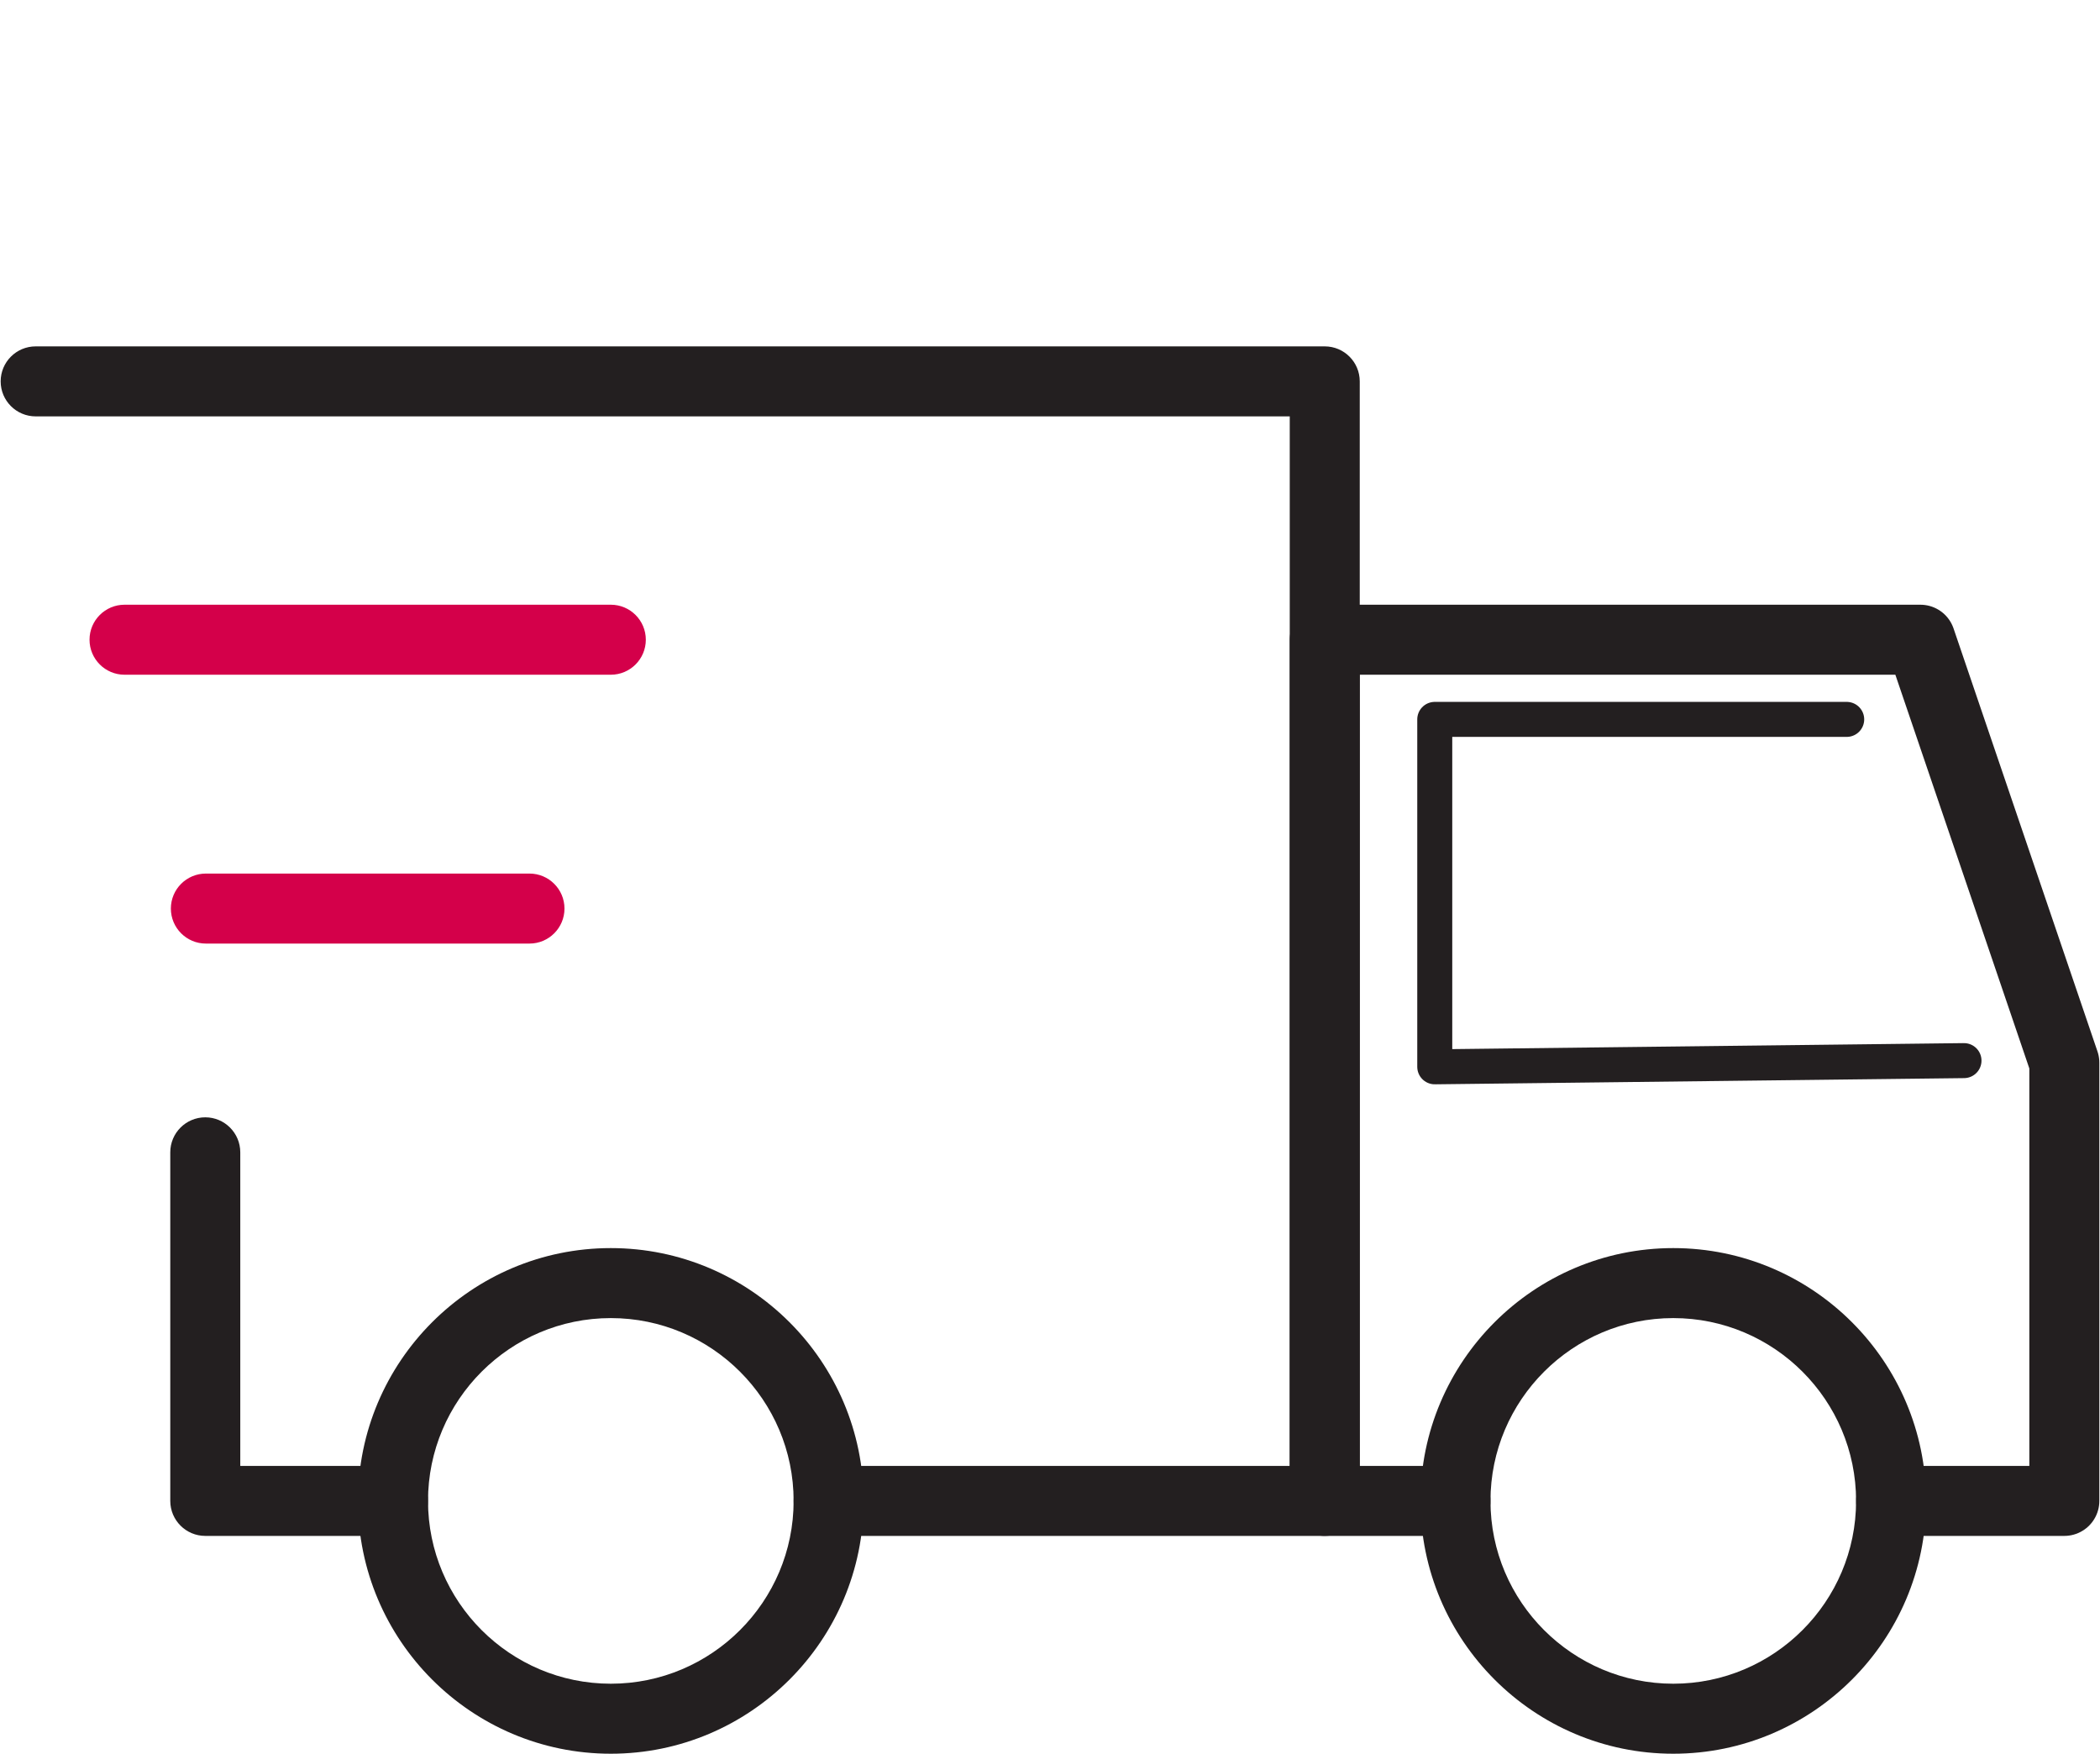
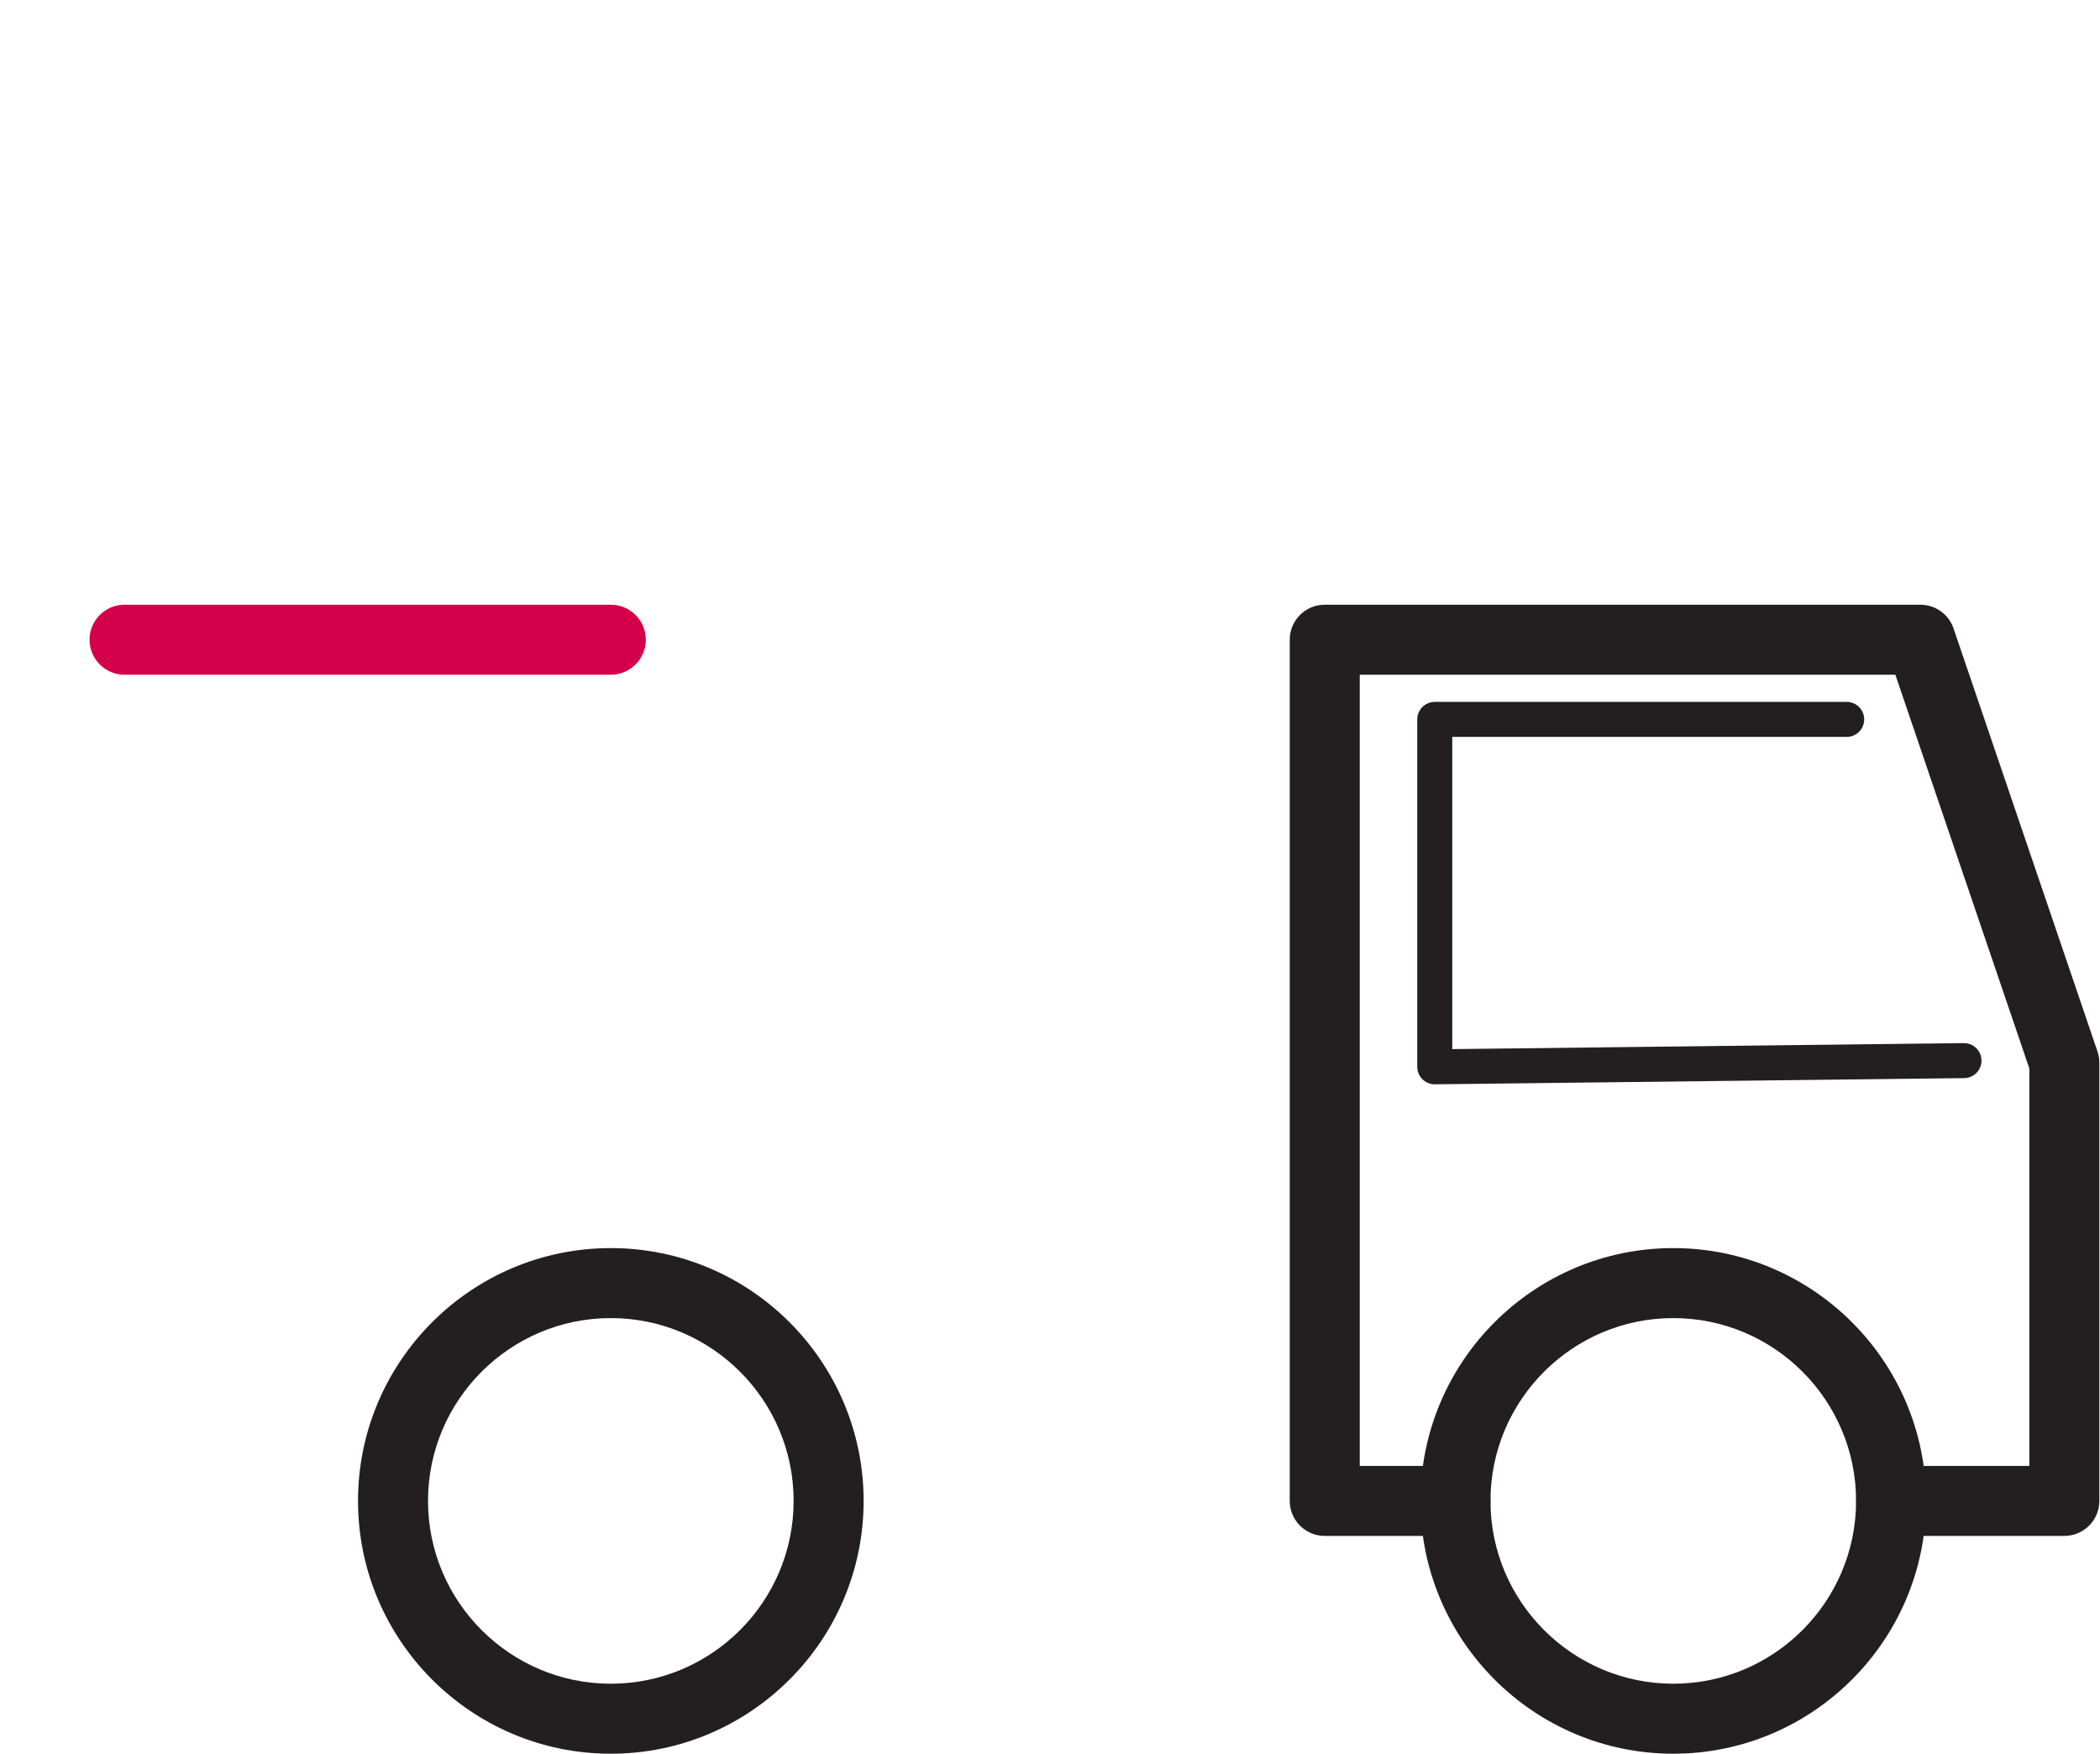
<svg xmlns="http://www.w3.org/2000/svg" id="Fast_Delivery" viewBox="0 0 600 501.04">
  <defs>
    <style>      .cls-1 {        stroke-width: 10px;      }      .cls-1, .cls-2 {        fill: none;        stroke: #231f20;        stroke-linecap: round;        stroke-linejoin: round;      }      .cls-2 {        stroke-width: 20px;      }      .cls-3 {        fill: #d4004a;      }      .cls-3, .cls-4 {        stroke-width: 0px;      }      .cls-4 {        fill: #231f20;      }    </style>
  </defs>
  <g>
-     <path class="cls-4" d="M378.5,438.81h-141.75c-5.52,0-10-4.48-10-10s4.48-10,10-10h131.75V118.96H10.19c-5.52,0-10-4.48-10-10s4.48-10,10-10h368.31c5.52,0,10,4.48,10,10v319.85c0,5.52-4.48,10-10,10Z" />
-     <path class="cls-4" d="M112.28,438.81h-53.63c-5.52,0-10-4.48-10-10v-99.59c0-5.52,4.48-10,10-10s10,4.48,10,10v89.59h43.63c5.52,0,10,4.48,10,10s-4.48,10-10,10Z" />
    <path class="cls-3" d="M174.52,192.77H35.58c-5.52,0-10-4.48-10-10s4.48-10,10-10h138.94c5.52,0,10,4.48,10,10s-4.48,10-10,10Z" />
-     <path class="cls-3" d="M151.28,269.58H58.82c-5.52,0-10-4.48-10-10s4.48-10,10-10h92.46c5.52,0,10,4.48,10,10s-4.48,10-10,10Z" />
    <polyline class="cls-2" points="540.32 428.81 589.81 428.81 589.81 303.61 548.69 182.77 378.5 182.77 378.5 428.81 415.85 428.81" />
    <path class="cls-4" d="M174.52,501.04c-39.83,0-72.23-32.4-72.23-72.23s32.4-72.23,72.23-72.23,72.23,32.4,72.23,72.23-32.4,72.23-72.23,72.23ZM174.52,376.58c-28.8,0-52.23,23.43-52.23,52.23s23.43,52.23,52.23,52.23,52.23-23.43,52.23-52.23-23.43-52.23-52.23-52.23Z" />
    <path class="cls-4" d="M478.08,501.04c-39.83,0-72.23-32.4-72.23-72.23s32.4-72.23,72.23-72.23,72.23,32.4,72.23,72.23-32.4,72.23-72.23,72.23ZM478.08,376.58c-28.8,0-52.23,23.43-52.23,52.23s23.43,52.23,52.23,52.23,52.23-23.43,52.23-52.23-23.43-52.23-52.23-52.23Z" />
  </g>
  <polyline class="cls-1" points="527.63 205.53 409.93 205.53 409.93 304.79 561.14 303.02" />
</svg>